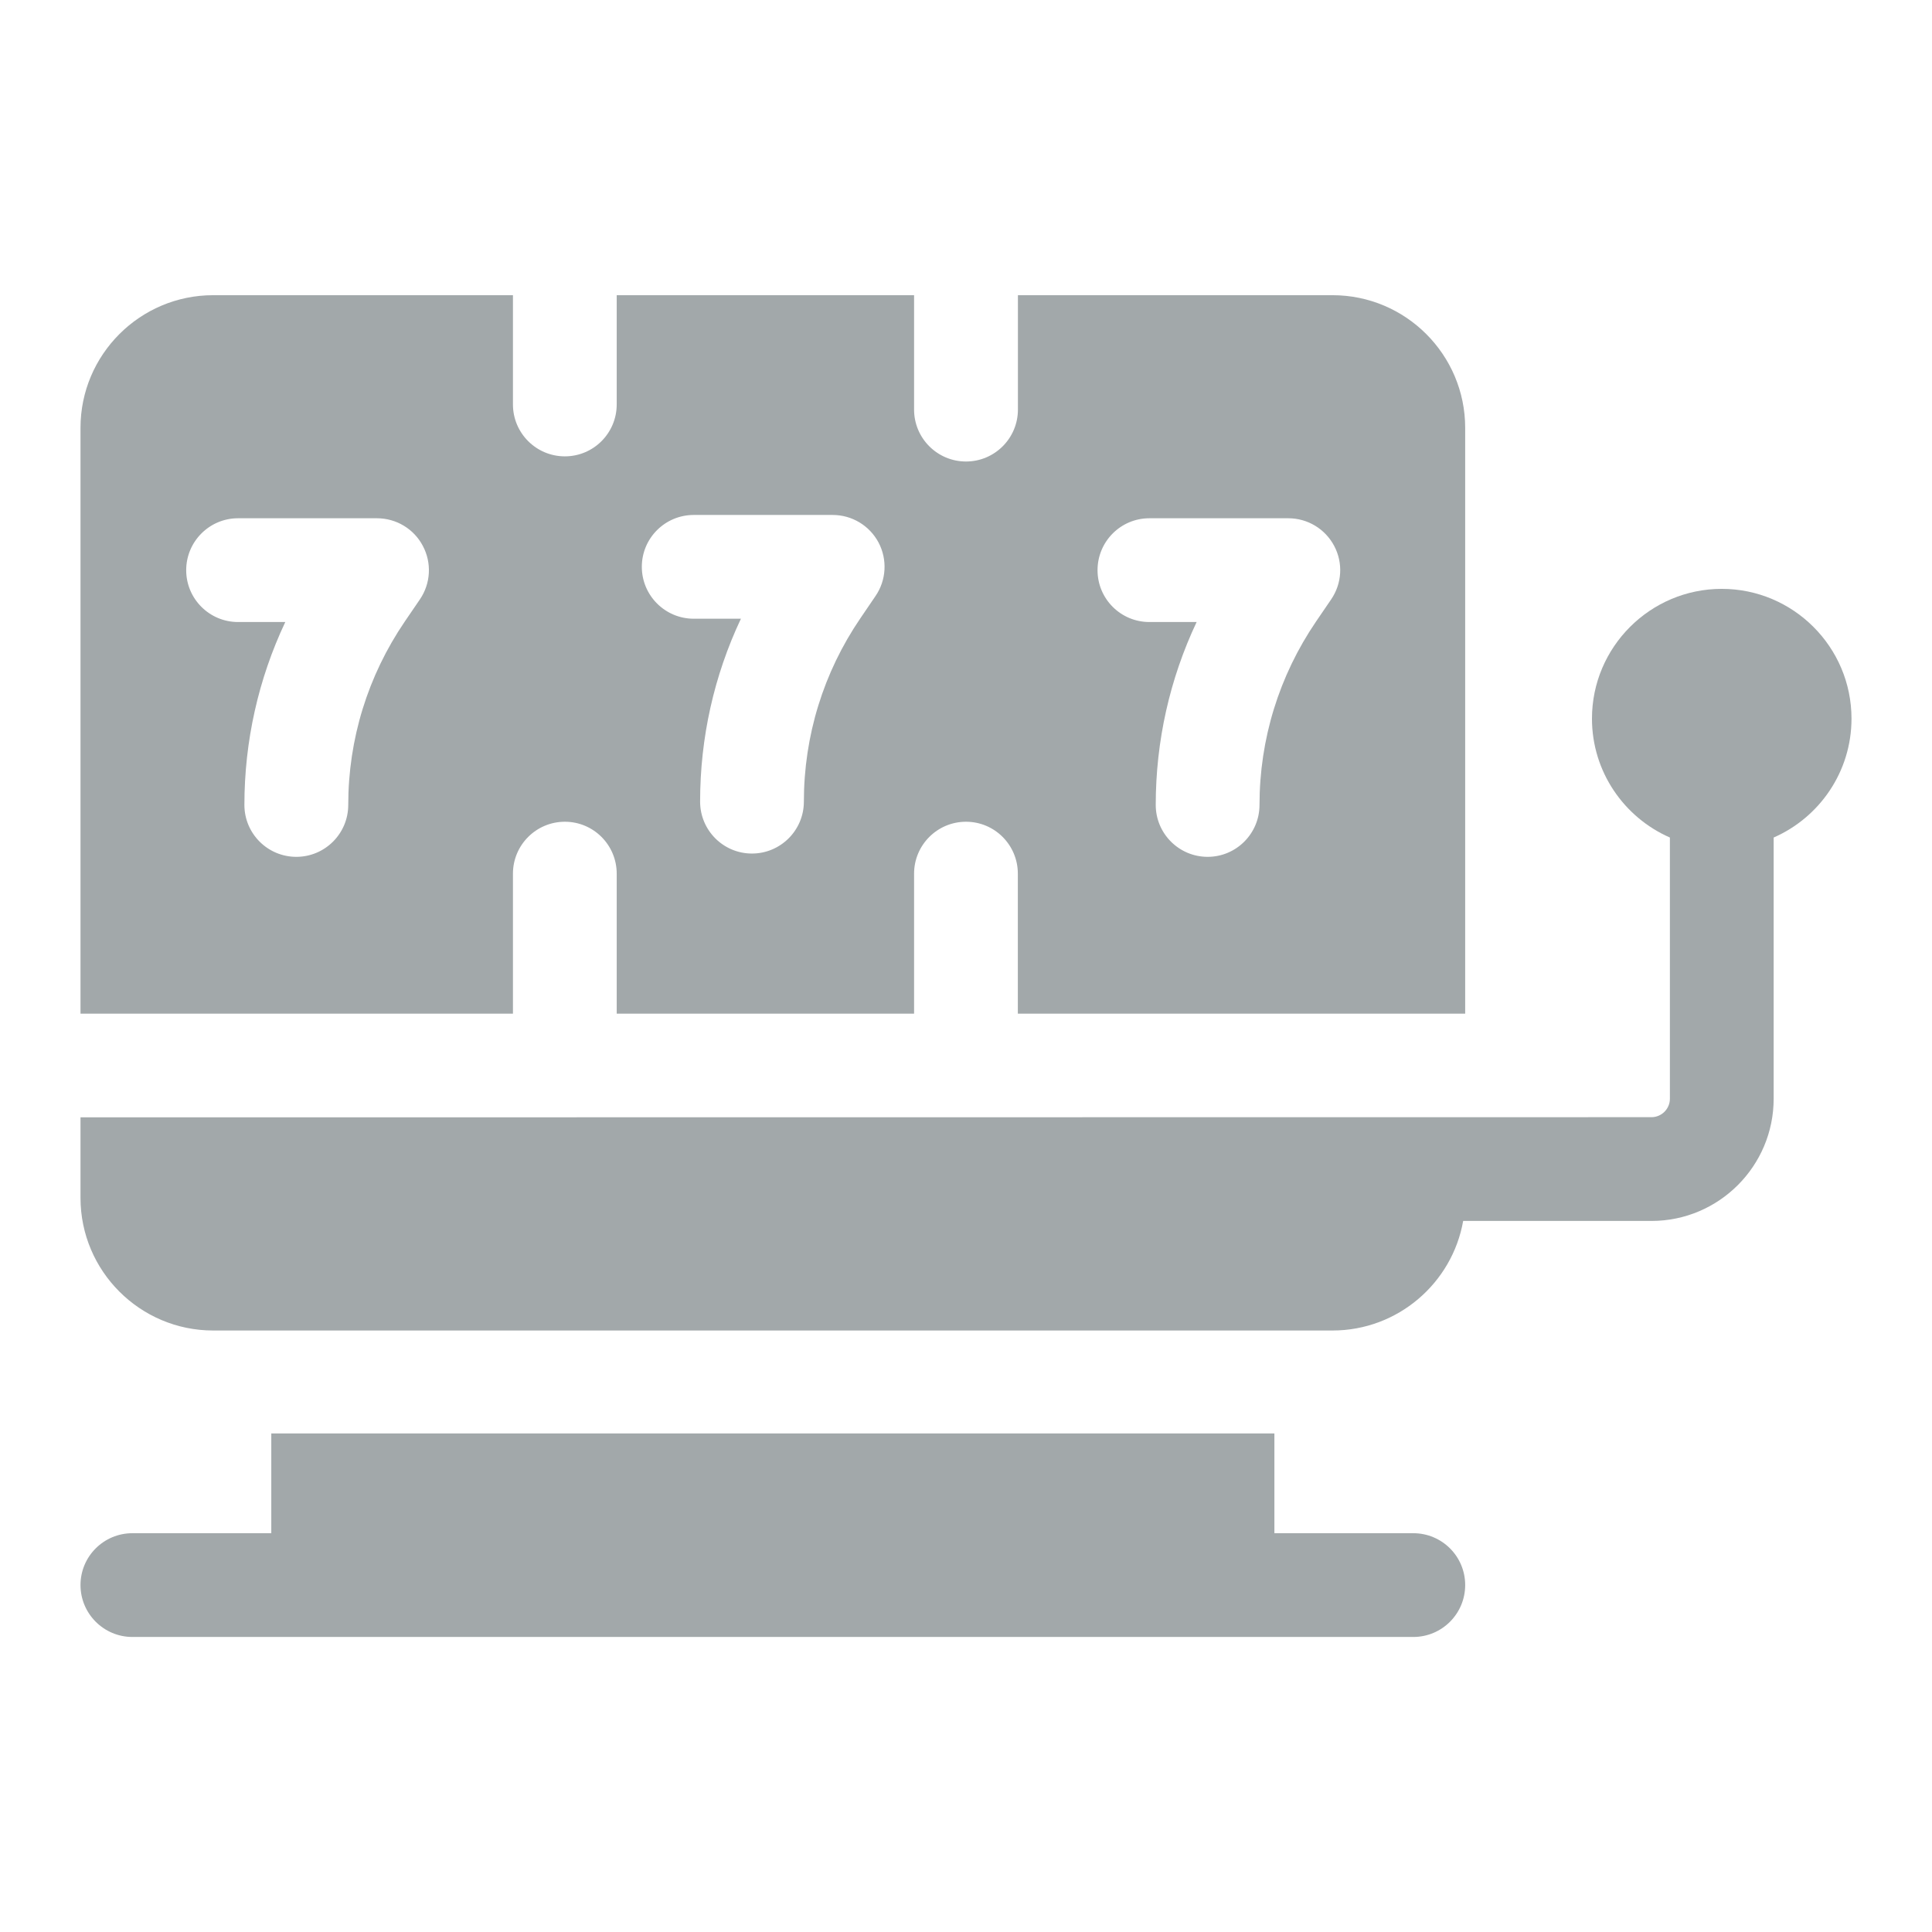
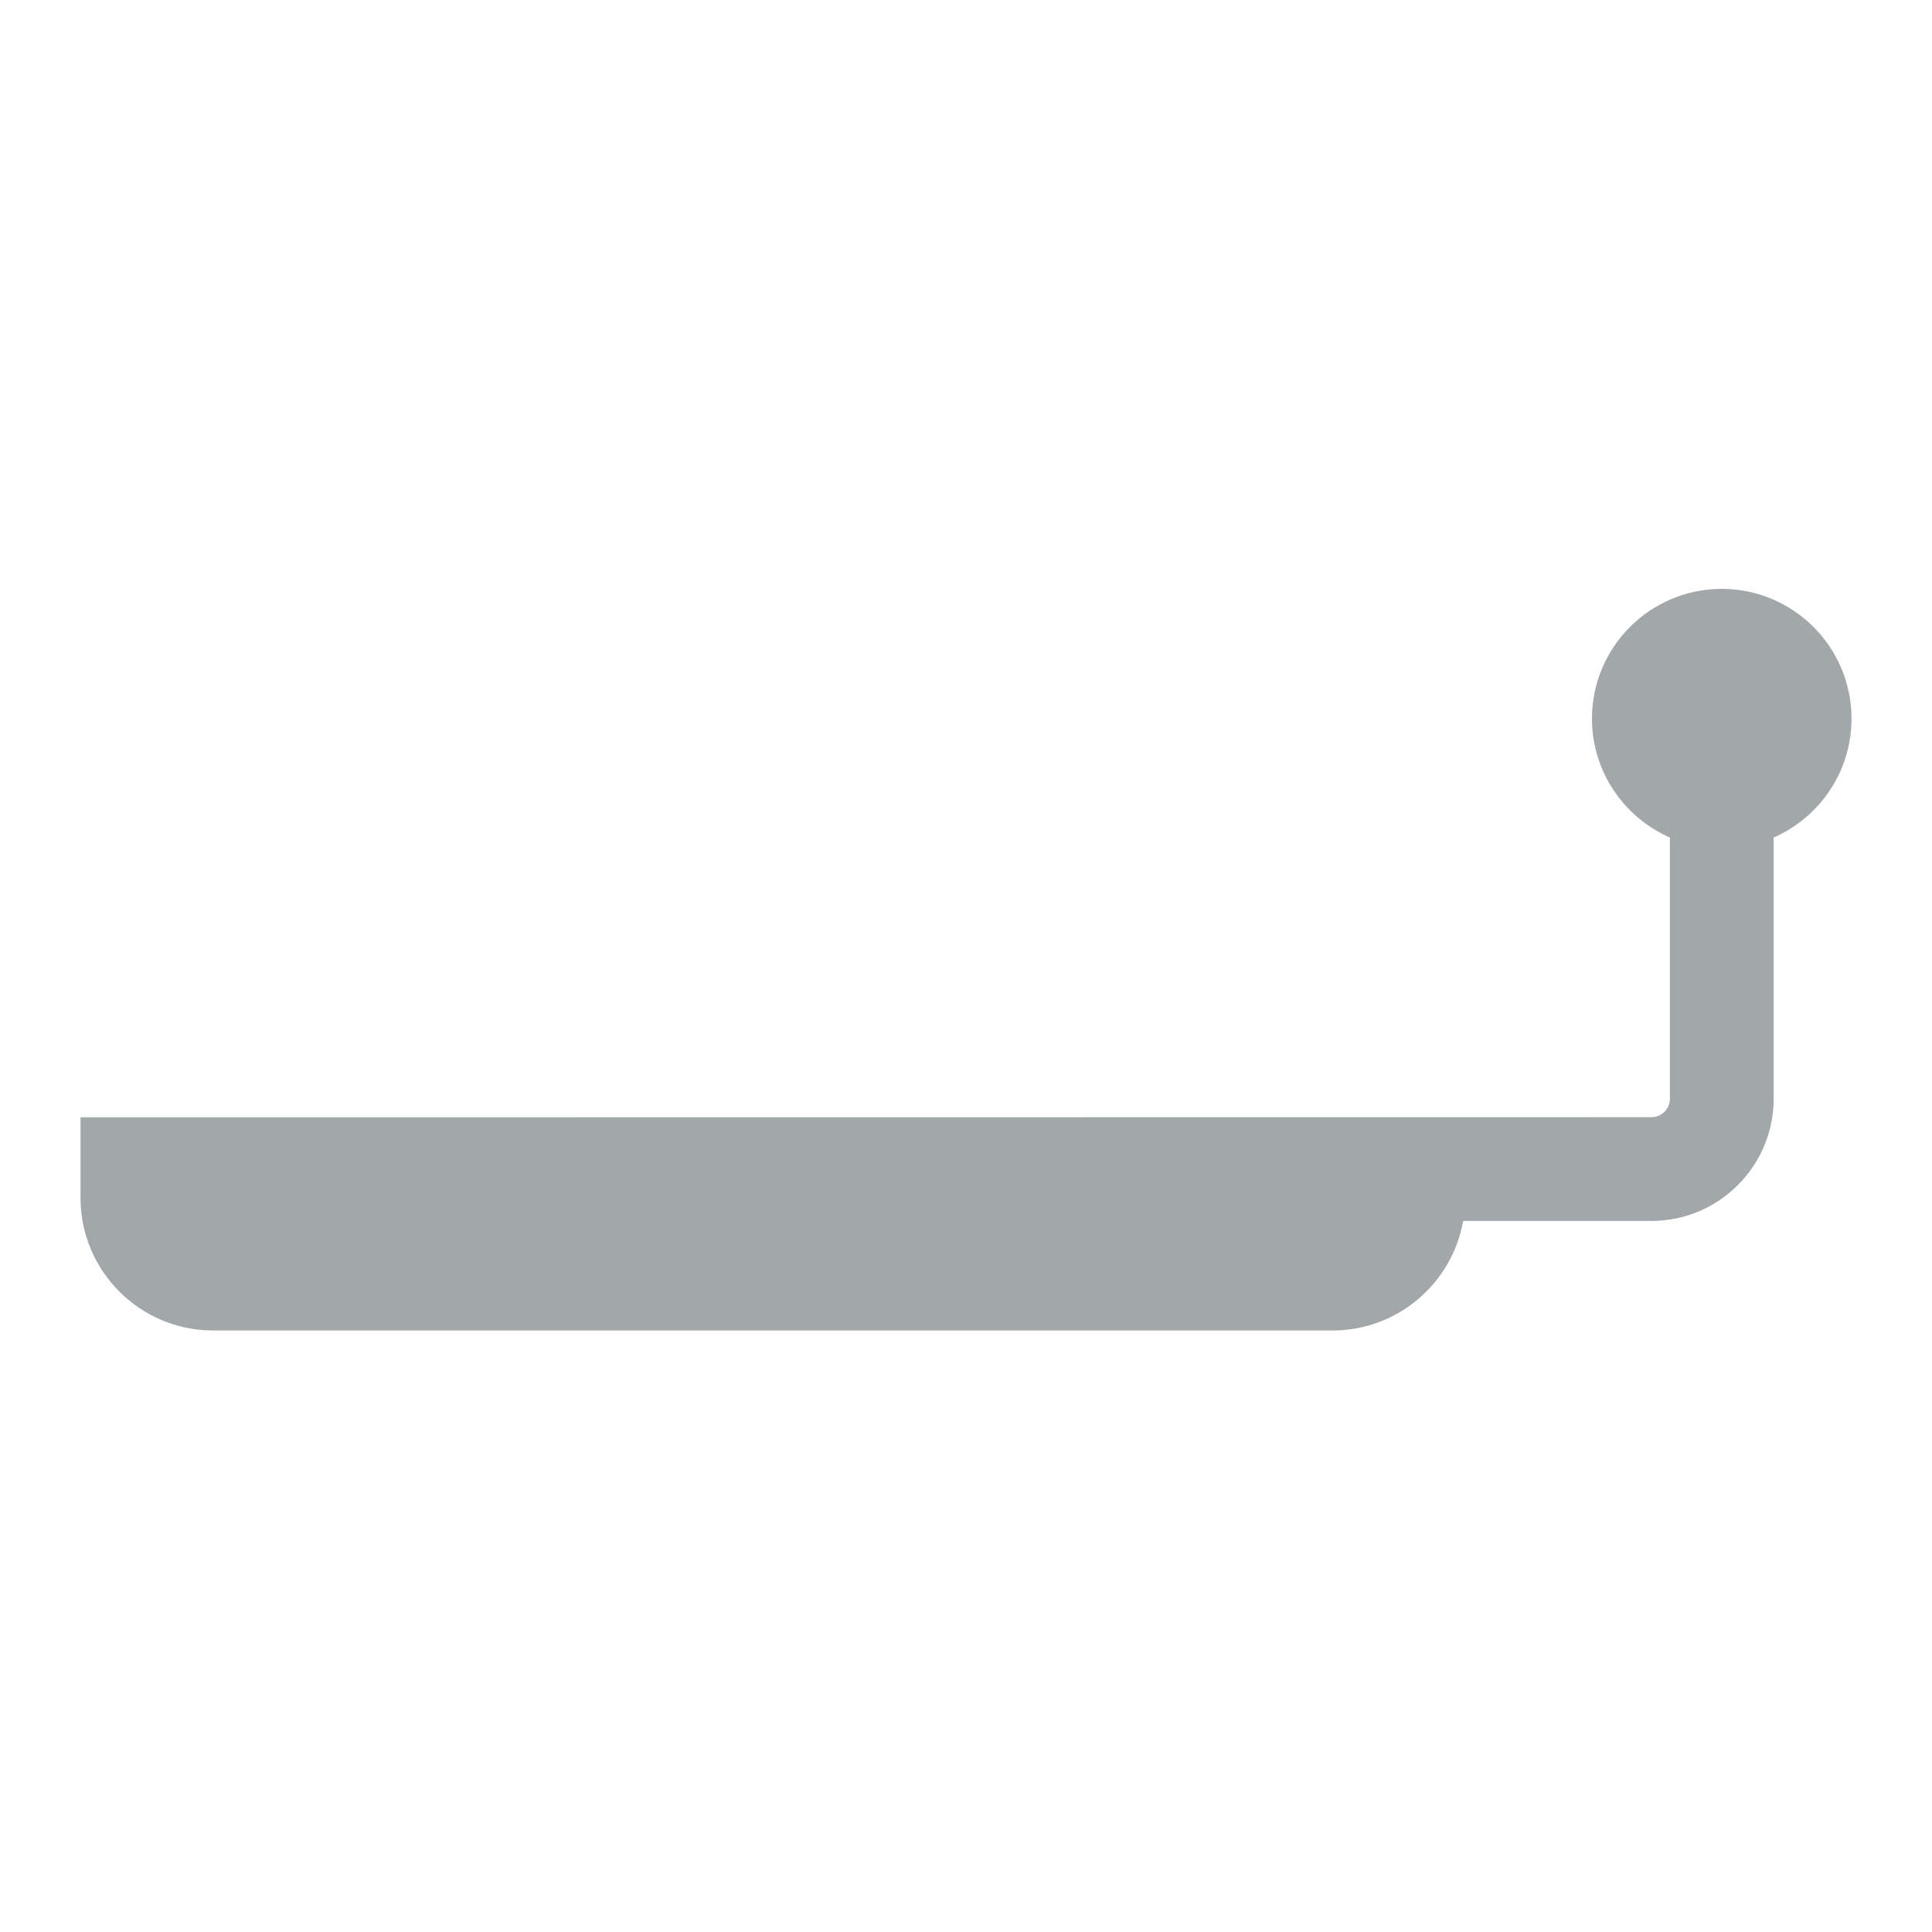
<svg xmlns="http://www.w3.org/2000/svg" width="24" height="24" viewBox="0 0 24 24" fill="none">
  <path d="M21.388 7.315C20.5 7.315 19.776 8.038 19.776 8.927C19.776 9.587 20.175 10.155 20.744 10.404V13.649C20.744 13.775 20.641 13.878 20.515 13.878L1 13.88V14.88C1 15.789 1.739 16.528 2.648 16.528H16.553C17.364 16.528 18.04 15.939 18.176 15.167H20.515C21.352 15.167 22.033 14.486 22.033 13.649V10.404C22.602 10.155 23 9.587 23 8.927C23 8.038 22.277 7.315 21.388 7.315Z" fill="#A2A8AA" />
-   <path d="M6.372 10.853C6.372 10.497 6.661 10.208 7.017 10.208C7.373 10.208 7.661 10.497 7.661 10.853V12.592H11.355V10.853C11.355 10.497 11.644 10.208 12 10.208C12.356 10.208 12.644 10.497 12.644 10.853V12.592H18.201V5.315C18.201 4.406 17.462 3.667 16.553 3.667H12.645V5.088C12.645 5.444 12.356 5.733 12 5.733C11.644 5.733 11.355 5.444 11.355 5.088V3.667H7.661V5.024C7.661 5.38 7.373 5.669 7.017 5.669C6.661 5.669 6.372 5.38 6.372 5.024V3.667H2.648C1.739 3.667 1 4.406 1 5.315V12.592H6.372V10.853ZM14.278 6.438H16.004C16.243 6.438 16.462 6.57 16.574 6.782C16.686 6.993 16.671 7.248 16.536 7.446L16.349 7.72C15.889 8.395 15.646 9.183 15.646 9.999C15.646 10.355 15.357 10.644 15.002 10.644C14.646 10.644 14.357 10.355 14.357 9.999C14.357 9.207 14.531 8.434 14.865 7.727H14.278C13.922 7.727 13.634 7.439 13.634 7.083C13.634 6.727 13.922 6.438 14.278 6.438ZM8.618 6.397H10.344C10.583 6.397 10.802 6.529 10.914 6.74C11.025 6.951 11.011 7.207 10.876 7.404L10.689 7.679C10.229 8.353 9.986 9.142 9.986 9.958C9.986 10.314 9.697 10.603 9.341 10.603C8.985 10.603 8.697 10.314 8.697 9.958C8.697 9.165 8.87 8.393 9.204 7.686H8.618C8.262 7.686 7.973 7.397 7.973 7.041C7.973 6.685 8.262 6.397 8.618 6.397ZM5.216 7.446L5.029 7.72C4.569 8.395 4.326 9.183 4.326 9.999C4.326 10.355 4.037 10.644 3.681 10.644C3.325 10.644 3.036 10.355 3.036 9.999C3.036 9.207 3.21 8.434 3.544 7.727H2.957C2.602 7.727 2.313 7.439 2.313 7.083C2.313 6.727 2.602 6.438 2.957 6.438H4.683C4.922 6.438 5.142 6.57 5.253 6.782C5.365 6.993 5.351 7.248 5.216 7.446Z" fill="#A2A8AA" />
-   <path d="M17.556 19.046H15.831V17.807H3.37V19.046H1.645C1.289 19.046 1 19.334 1 19.69C1 20.046 1.289 20.335 1.645 20.335H17.556C17.913 20.335 18.201 20.046 18.201 19.69C18.201 19.334 17.913 19.046 17.556 19.046Z" fill="#A2A8AA" />
</svg>